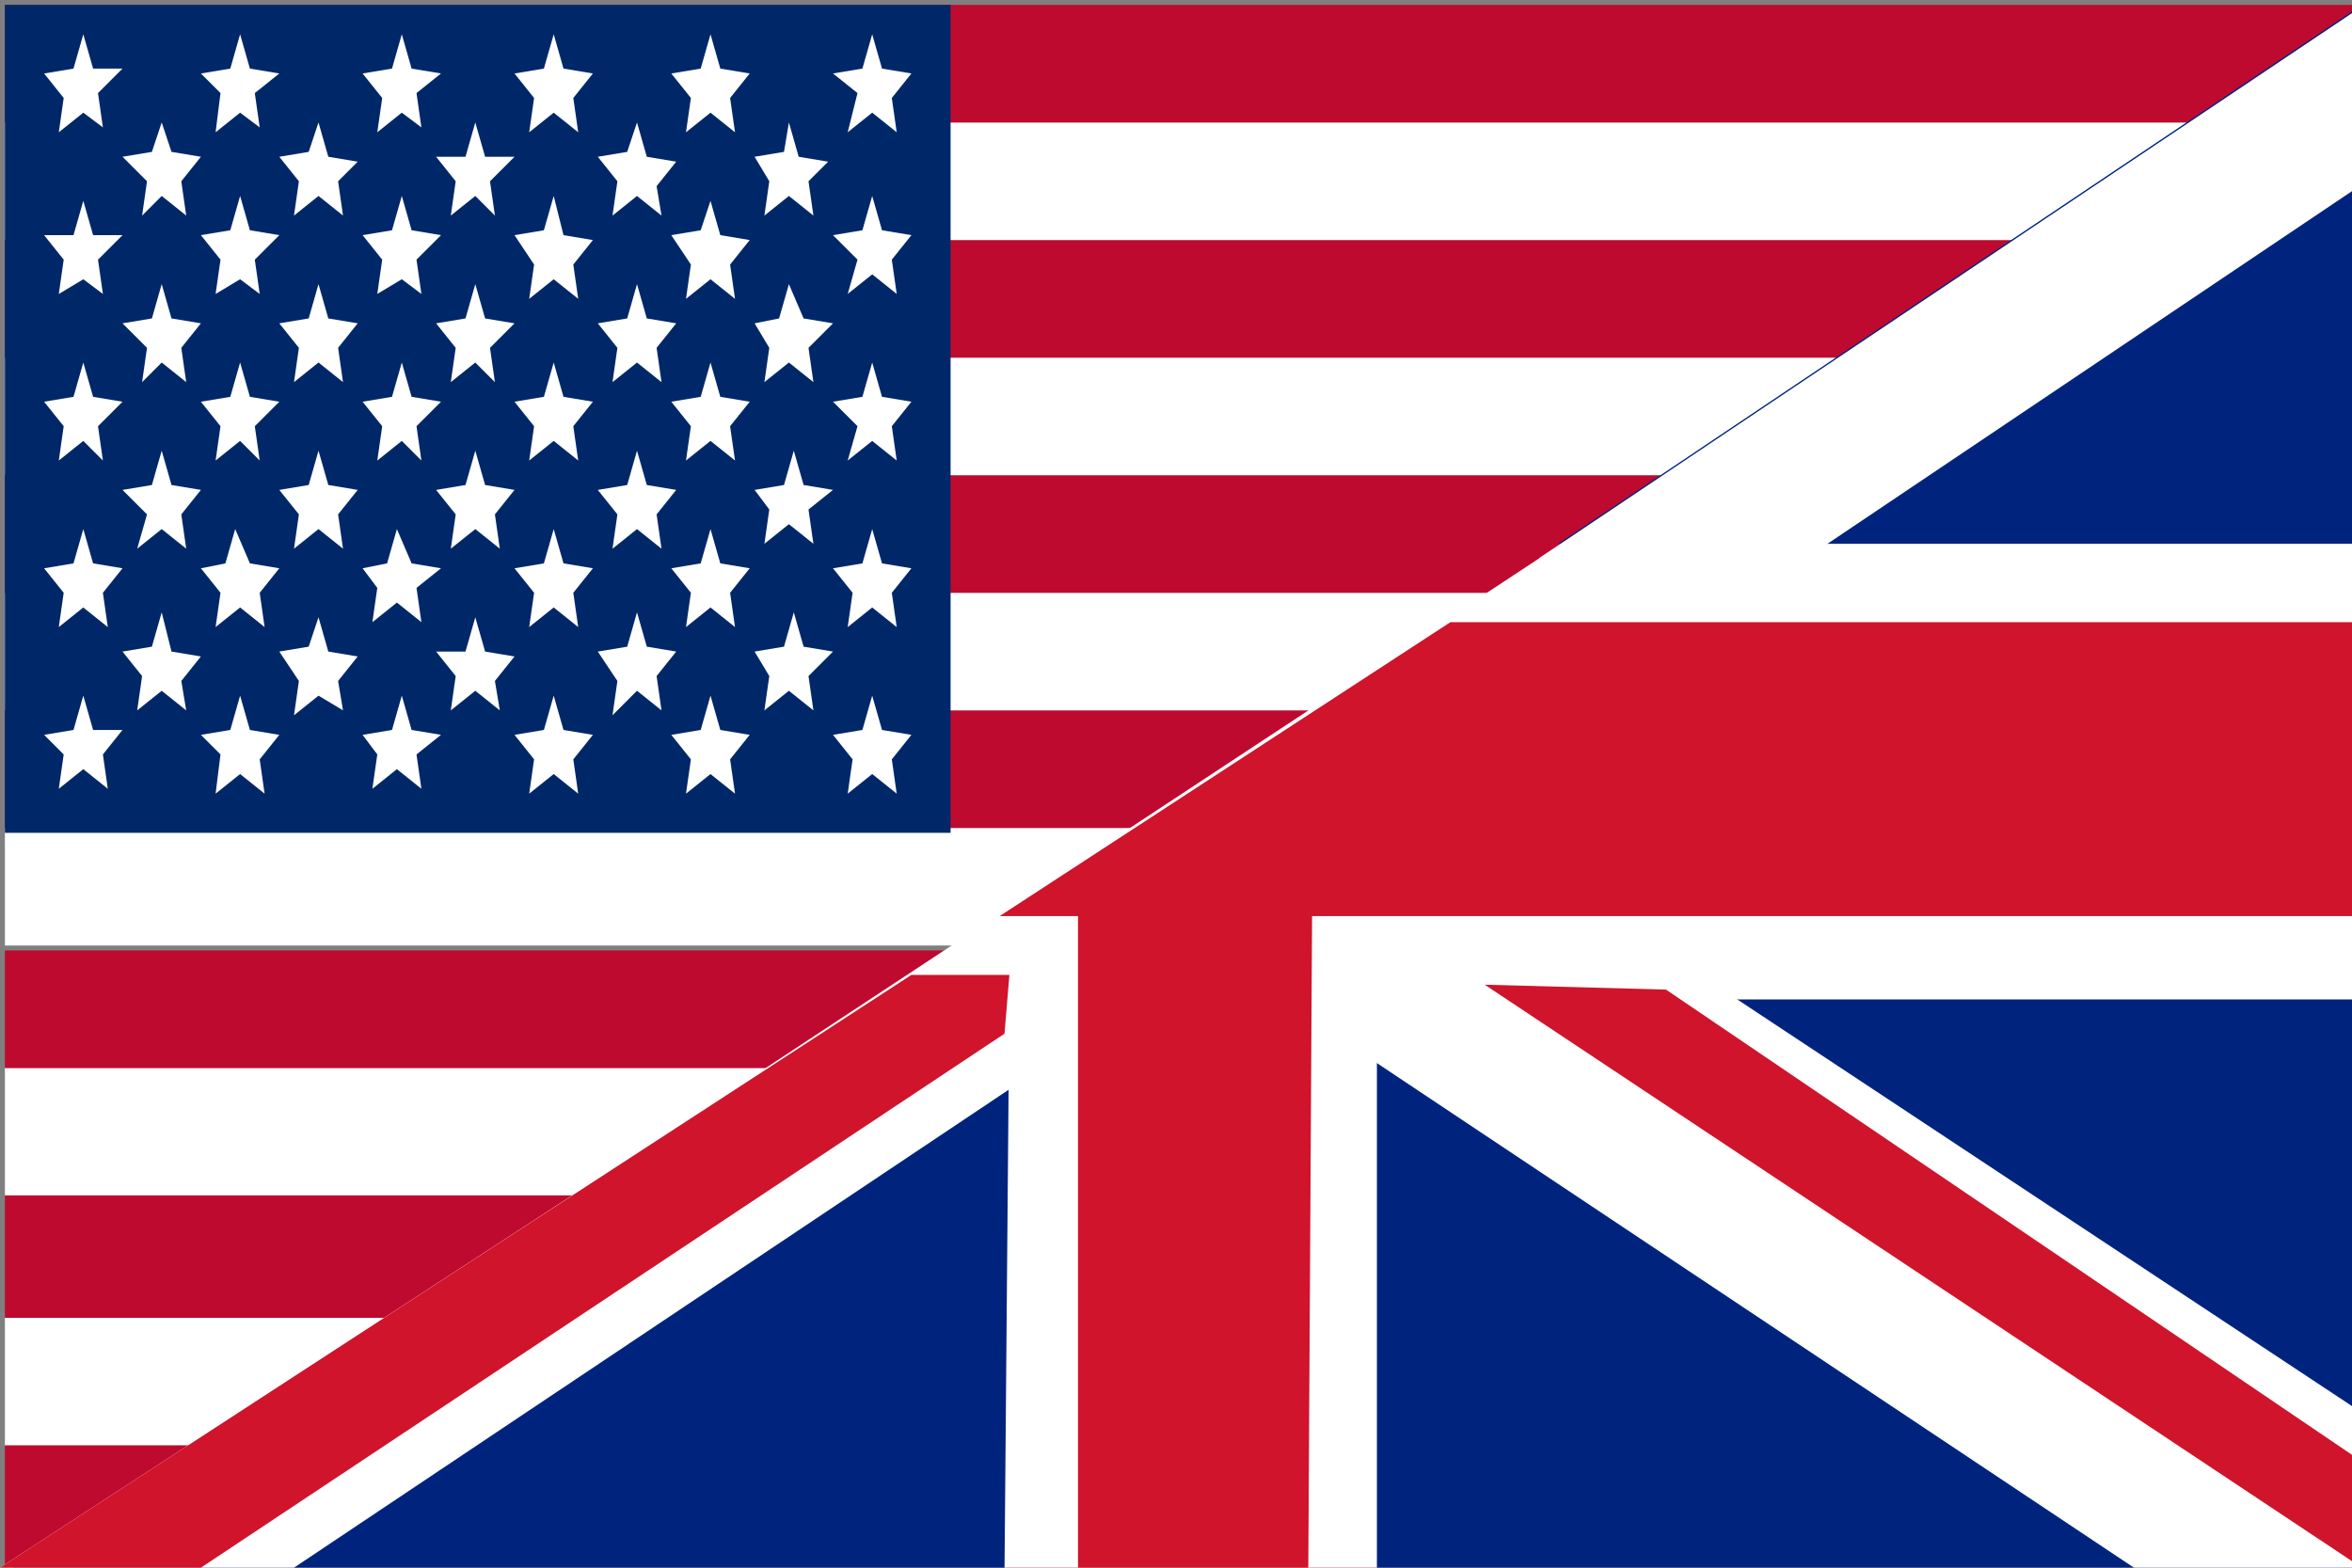
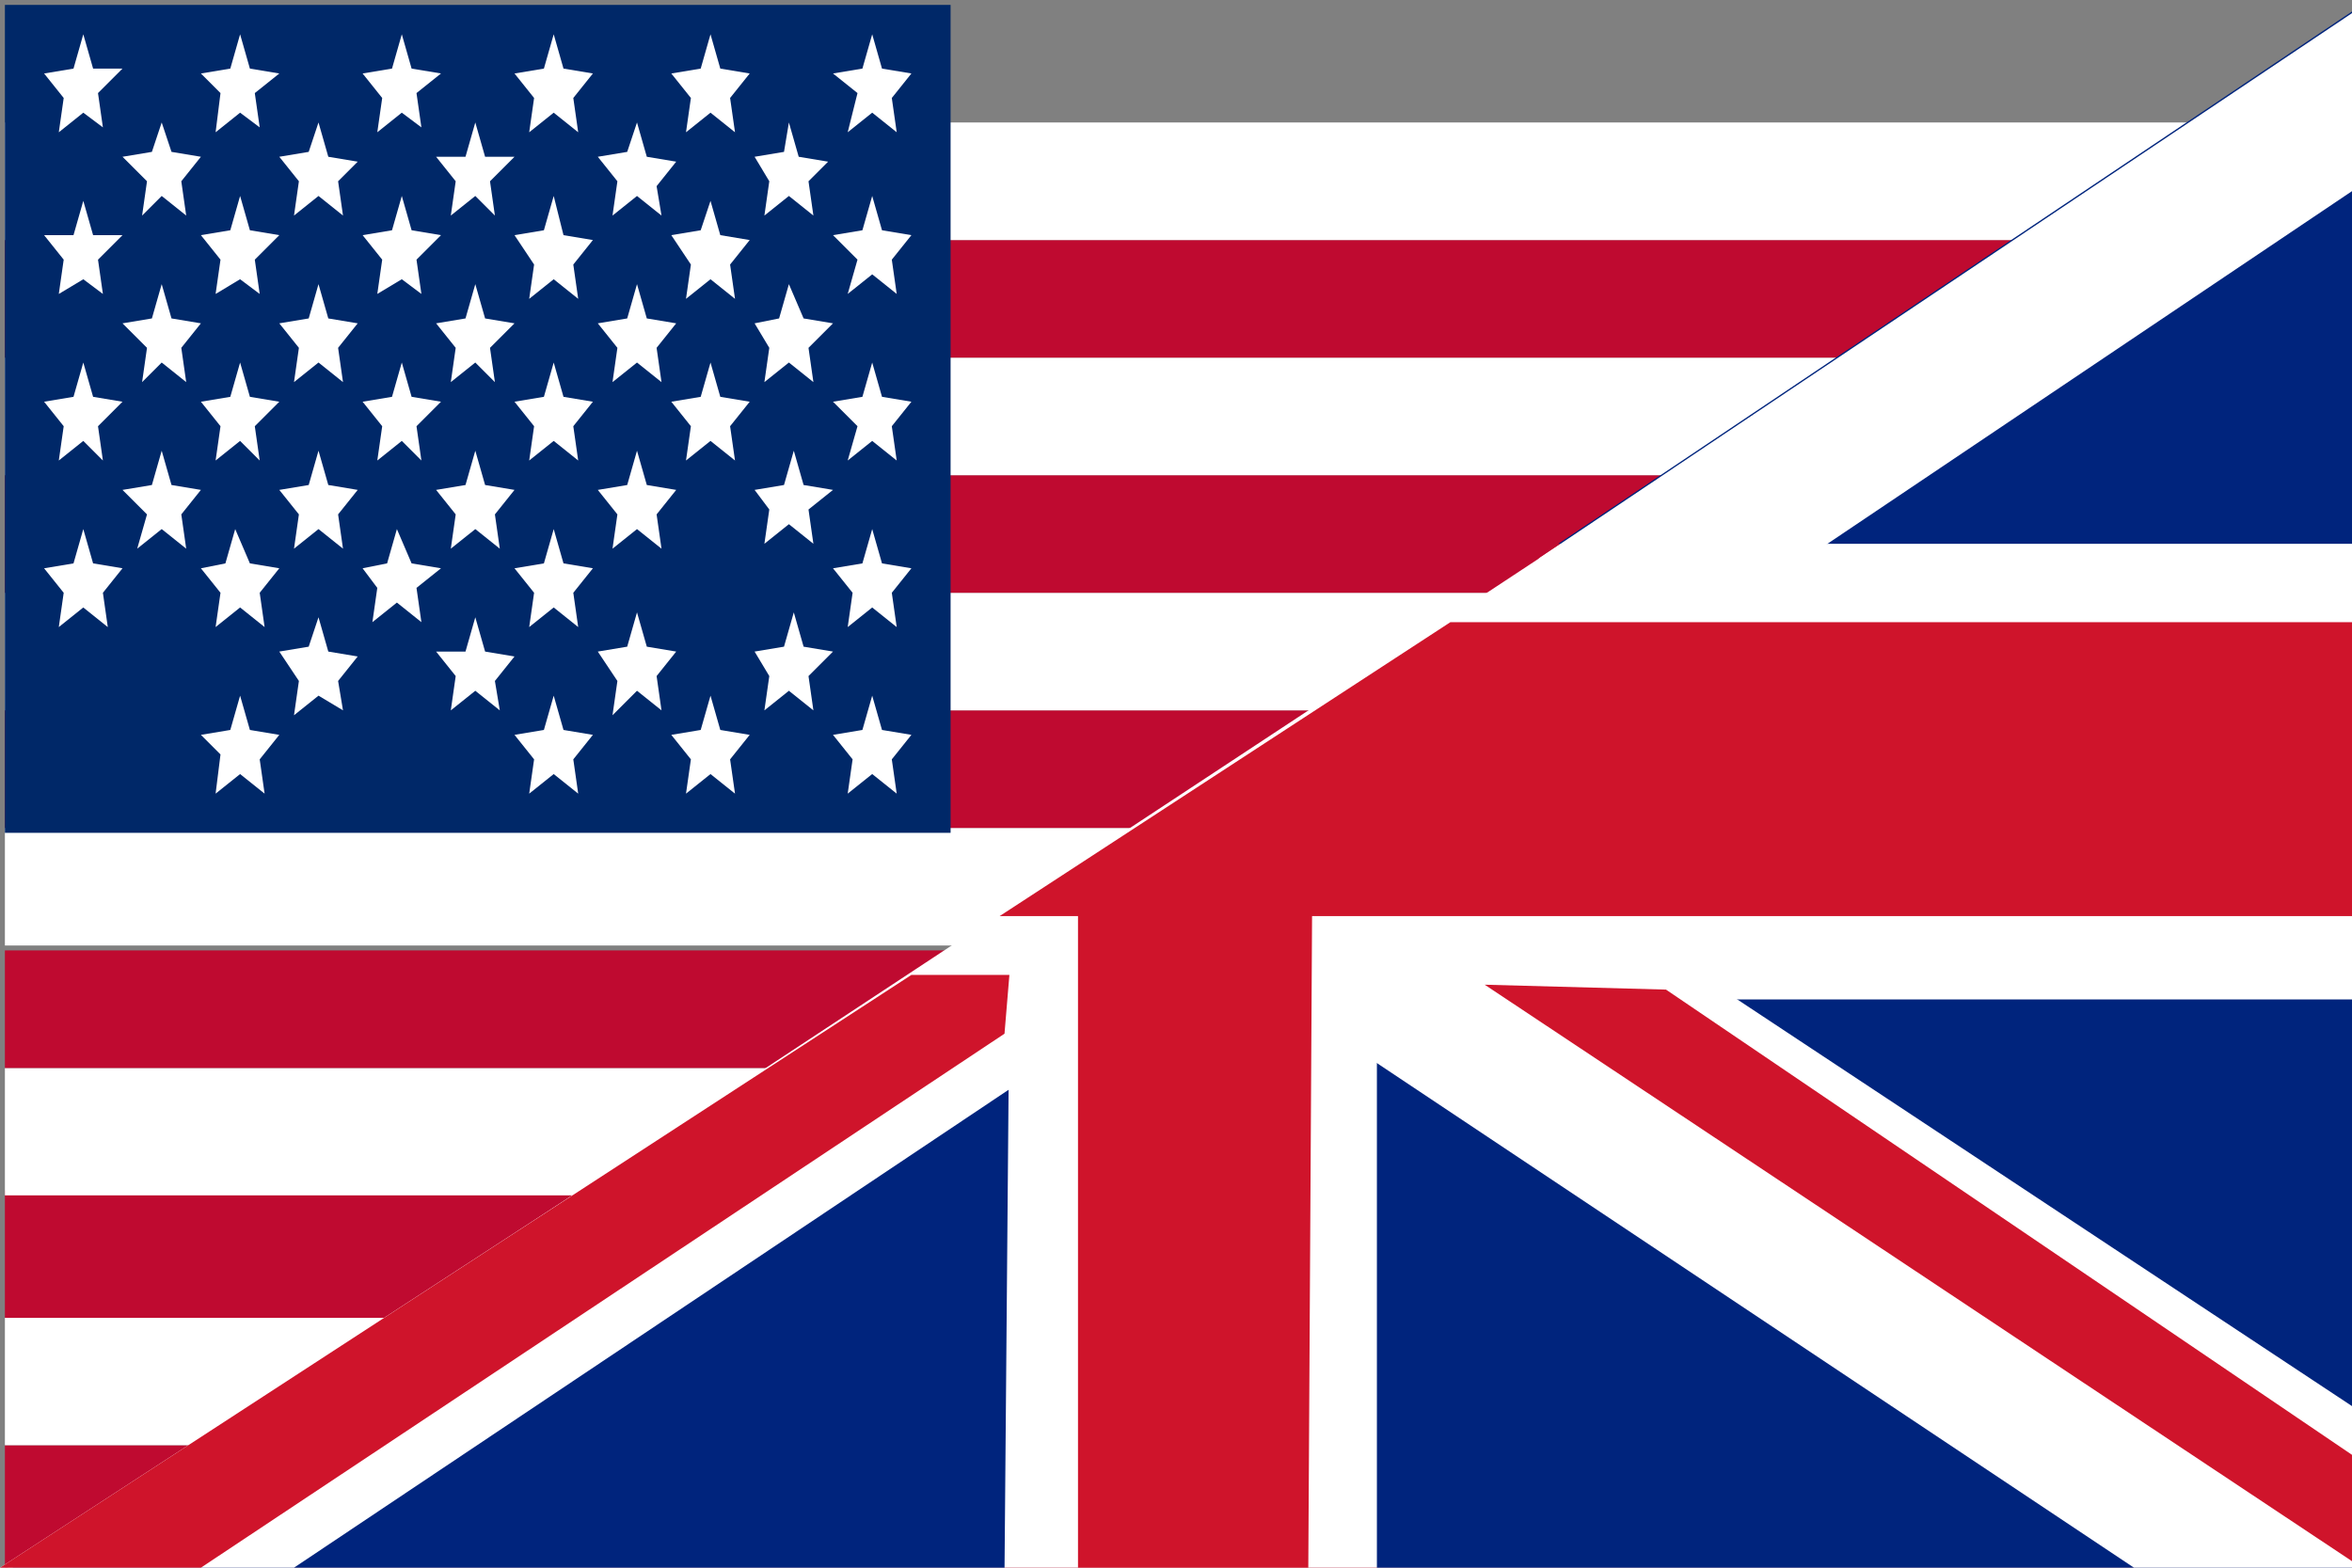
<svg xmlns="http://www.w3.org/2000/svg" xmlns:ns1="http://www.inkscape.org/namespaces/inkscape" xmlns:ns2="http://sodipodi.sourceforge.net/DTD/sodipodi-0.dtd" version="1.0" id="svg6800" ns1:export-filename="/Users/miialainen/Documents/Word play/Word Play images/US-UK_Flag.png" ns1:output_extension="org.inkscape.output.svg.inkscape" ns2:docname="US-UK_Flag.svg" ns2:modified="true" ns2:version="0.32" x="0px" y="0px" viewBox="0 0 48 32" enable-background="new 0 0 48 32" xml:space="preserve">
  <rect x="0" y="0" width="48" height="32" fill="#808080" stroke="none" />
  <ns2:namedview bordercolor="#666666" borderlayer="false" borderopacity="1.0" fit-margin-bottom="0" fit-margin-left="0" fit-margin-right="0" fit-margin-top="0" gridtolerance="10000" guidetolerance="10" height="200px" id="base" ns1:current-layer="layer1" ns1:cx="178.59511" ns1:cy="139.01367" ns1:document-units="px" ns1:pageopacity="0.0" ns1:pageshadow="2" ns1:showpageshadow="false" ns1:window-height="719" ns1:window-maximized="0" ns1:window-width="1204" ns1:window-x="120" ns1:window-y="0" ns1:zoom="1.5736842" objecttolerance="10" pagecolor="#ffffff" showborder="false" showgrid="false" width="380px">
    <ns1:grid empspacing="5" enabled="true" id="grid3830" snapvisiblegridlinesonly="true" type="xygrid" visible="true">
		</ns1:grid>
  </ns2:namedview>
  <g id="layer4" transform="translate(.5 -.5)" ns1:groupmode="layer" ns1:label="stripes">
    <rect id="rect8767" x="-0.4" y="30" fill-rule="evenodd" clip-rule="evenodd" fill="#BF0A30" width="48.1" height="2.6" />
    <rect id="rect8769" x="-0.4" y="27.4" fill-rule="evenodd" clip-rule="evenodd" fill="#FFFFFF" width="48.1" height="2.6" />
    <rect id="rect8771" x="-0.4" y="24.8" fill-rule="evenodd" clip-rule="evenodd" fill="#BF0A30" width="48.1" height="2.6" />
    <rect id="rect8773" x="-0.4" y="22.3" fill-rule="evenodd" clip-rule="evenodd" fill="#FFFFFF" width="48.1" height="2.6" />
    <rect id="rect8775" x="-0.4" y="19.9" fill-rule="evenodd" clip-rule="evenodd" fill="#BF0A30" width="48.1" height="2.4" />
    <rect id="rect8777" x="-0.4" y="17.4" fill-rule="evenodd" clip-rule="evenodd" fill="#FFFFFF" width="48.1" height="2.4" />
    <rect id="rect8779" x="-0.4" y="15" fill-rule="evenodd" clip-rule="evenodd" fill="#BF0A30" width="48.1" height="2.4" />
    <rect id="rect8781" x="-0.4" y="12.6" fill-rule="evenodd" clip-rule="evenodd" fill="#FFFFFF" width="48.1" height="2.4" />
    <rect id="rect8783" x="-0.4" y="10.2" fill-rule="evenodd" clip-rule="evenodd" fill="#BF0A30" width="48.1" height="2.4" />
    <rect id="rect8785" x="-0.4" y="7.8" fill-rule="evenodd" clip-rule="evenodd" fill="#FFFFFF" width="48.1" height="2.4" />
    <rect id="rect8787" x="-0.4" y="5.4" fill-rule="evenodd" clip-rule="evenodd" fill="#BF0A30" width="48.1" height="2.4" />
    <rect id="rect8791" x="-0.4" y="3" fill-rule="evenodd" clip-rule="evenodd" fill="#FFFFFF" width="48.1" height="2.4" />
-     <rect id="rect8793" x="-0.4" y="0.6" fill-rule="evenodd" clip-rule="evenodd" fill="#BF0A30" width="48.1" height="2.4" />
  </g>
  <g id="layer5" transform="translate(.5 -.5)" ns1:groupmode="layer" ns1:label="field">
    <rect id="rect8796" x="-0.4" y="0.6" fill-rule="evenodd" clip-rule="evenodd" fill="#002868" width="19.3" height="16.9" />
  </g>
  <g id="layer6" transform="translate(.5 -.5)" ns1:groupmode="layer" ns1:label="stars">
-     <path id="path8825" ns1:flatsided="false" ns1:randomized="0" ns1:rounded="0" ns2:arg1="-2.9229237" ns2:arg2="-2.2946052" ns2:cx="106.33333" ns2:cy="148" ns2:r1="6.1463628" ns2:r2="2.810354" ns2:sides="5" ns2:type="star" fill-rule="evenodd" clip-rule="evenodd" fill="#FFFFFF" d="   M0.4,15.5L1,15.4l0.2-0.7l0.2,0.7L2,15.4l-0.4,0.5l0.1,0.7l-0.5-0.4l-0.5,0.4l0.1-0.7L0.4,15.5z" />
    <path id="path8827" ns1:flatsided="false" ns1:randomized="0" ns1:rounded="0" ns2:arg1="-2.9229237" ns2:arg2="-2.2946052" ns2:cx="106.33333" ns2:cy="148" ns2:r1="6.1463628" ns2:r2="2.810354" ns2:sides="5" ns2:type="star" fill-rule="evenodd" clip-rule="evenodd" fill="#FFFFFF" d="   M3.6,15.5l0.6-0.1l0.2-0.7l0.2,0.7l0.6,0.1l-0.4,0.5l0.1,0.7l-0.5-0.4l-0.5,0.4L4,15.9L3.6,15.5z" />
-     <path id="path8829" ns1:flatsided="false" ns1:randomized="0" ns1:rounded="0" ns2:arg1="-2.9229237" ns2:arg2="-2.2946052" ns2:cx="106.33333" ns2:cy="148" ns2:r1="6.1463628" ns2:r2="2.810354" ns2:sides="5" ns2:type="star" fill-rule="evenodd" clip-rule="evenodd" fill="#FFFFFF" d="   M6.9,15.5l0.6-0.1l0.2-0.7l0.2,0.7l0.6,0.1L8,15.9l0.1,0.7l-0.5-0.4l-0.5,0.4l0.1-0.7L6.9,15.5z" />
    <path id="path8831" ns1:flatsided="false" ns1:randomized="0" ns1:rounded="0" ns2:arg1="-2.9229237" ns2:arg2="-2.2946052" ns2:cx="106.33333" ns2:cy="148" ns2:r1="6.1463628" ns2:r2="2.810354" ns2:sides="5" ns2:type="star" fill-rule="evenodd" clip-rule="evenodd" fill="#FFFFFF" d="   M10,15.5l0.6-0.1l0.2-0.7l0.2,0.7l0.6,0.1l-0.4,0.5l0.1,0.7l-0.5-0.4l-0.5,0.4l0.1-0.7L10,15.5z" />
    <path id="path8833" ns1:flatsided="false" ns1:randomized="0" ns1:rounded="0" ns2:arg1="-2.9229237" ns2:arg2="-2.2946052" ns2:cx="106.33333" ns2:cy="148" ns2:r1="6.1463628" ns2:r2="2.810354" ns2:sides="5" ns2:type="star" fill-rule="evenodd" clip-rule="evenodd" fill="#FFFFFF" d="   M13.2,15.5l0.6-0.1l0.2-0.7l0.2,0.7l0.6,0.1l-0.4,0.5l0.1,0.7L14,16.3l-0.5,0.4l0.1-0.7L13.2,15.5z" />
    <path id="path8835" ns1:flatsided="false" ns1:randomized="0" ns1:rounded="0" ns2:arg1="-2.9229237" ns2:arg2="-2.2946052" ns2:cx="106.33333" ns2:cy="148" ns2:r1="6.1463628" ns2:r2="2.810354" ns2:sides="5" ns2:type="star" fill-rule="evenodd" clip-rule="evenodd" fill="#FFFFFF" d="   M16.5,15.5l0.6-0.1l0.2-0.7l0.2,0.7l0.6,0.1l-0.4,0.5l0.1,0.7l-0.5-0.4l-0.5,0.4l0.1-0.7L16.5,15.5z" />
-     <path id="path8837" ns1:flatsided="false" ns1:randomized="0" ns1:rounded="0" ns2:arg1="-2.9229237" ns2:arg2="-2.2946052" ns2:cx="106.33333" ns2:cy="148" ns2:r1="6.1463628" ns2:r2="2.810354" ns2:sides="5" ns2:type="star" fill-rule="evenodd" clip-rule="evenodd" fill="#FFFFFF" d="   M2,13.8l0.6-0.1l0.2-0.7L3,13.8l0.6,0.1l-0.4,0.5L3.3,15l-0.5-0.4l-0.5,0.4l0.1-0.7L2,13.8z" />
    <path id="path8839" ns1:flatsided="false" ns1:randomized="0" ns1:rounded="0" ns2:arg1="-2.9229237" ns2:arg2="-2.2946052" ns2:cx="106.33333" ns2:cy="148" ns2:r1="6.1463628" ns2:r2="2.810354" ns2:sides="5" ns2:type="star" fill-rule="evenodd" clip-rule="evenodd" fill="#FFFFFF" d="   M0.4,12.1L1,12l0.2-0.7L1.4,12L2,12.1l-0.4,0.5l0.1,0.7l-0.5-0.4l-0.5,0.4l0.1-0.7L0.4,12.1z" />
    <path id="path8841" ns1:flatsided="false" ns1:randomized="0" ns1:rounded="0" ns2:arg1="-2.9229237" ns2:arg2="-2.2946052" ns2:cx="106.33333" ns2:cy="148" ns2:r1="6.1463628" ns2:r2="2.810354" ns2:sides="5" ns2:type="star" fill-rule="evenodd" clip-rule="evenodd" fill="#FFFFFF" d="   M2,10.5l0.6-0.1l0.2-0.7L3,10.4l0.6,0.1l-0.4,0.5l0.1,0.7l-0.5-0.4l-0.5,0.4L2.5,11L2,10.5z" />
    <path id="path8843" ns1:flatsided="false" ns1:randomized="0" ns1:rounded="0" ns2:arg1="-2.9229237" ns2:arg2="-2.2946052" ns2:cx="106.33333" ns2:cy="148" ns2:r1="6.1463628" ns2:r2="2.810354" ns2:sides="5" ns2:type="star" fill-rule="evenodd" clip-rule="evenodd" fill="#FFFFFF" d="   M0.4,8.7L1,8.6l0.2-0.7l0.2,0.7L2,8.7L1.5,9.2l0.1,0.7L1.2,9.5L0.7,9.9l0.1-0.7L0.4,8.7z" />
    <path id="path8845" ns1:flatsided="false" ns1:randomized="0" ns1:rounded="0" ns2:arg1="-2.9229237" ns2:arg2="-2.2946052" ns2:cx="106.33333" ns2:cy="148" ns2:r1="6.1463628" ns2:r2="2.810354" ns2:sides="5" ns2:type="star" fill-rule="evenodd" clip-rule="evenodd" fill="#FFFFFF" d="   M2,7.1L2.6,7l0.2-0.7L3,7l0.6,0.1L3.2,7.6l0.1,0.7L2.8,7.9L2.4,8.3l0.1-0.7L2,7.1z" />
    <path id="path8847" ns1:flatsided="false" ns1:randomized="0" ns1:rounded="0" ns2:arg1="-2.9229237" ns2:arg2="-2.2946052" ns2:cx="106.33333" ns2:cy="148" ns2:r1="6.1463628" ns2:r2="2.810354" ns2:sides="5" ns2:type="star" fill-rule="evenodd" clip-rule="evenodd" fill="#FFFFFF" d="   M0.4,5.3L1,5.3l0.2-0.7l0.2,0.7L2,5.3L1.5,5.8l0.1,0.7L1.2,6.2L0.7,6.5l0.1-0.7L0.4,5.3z" />
    <path id="path8849" ns1:flatsided="false" ns1:randomized="0" ns1:rounded="0" ns2:arg1="-2.9229237" ns2:arg2="-2.2946052" ns2:cx="106.33333" ns2:cy="148" ns2:r1="6.1463628" ns2:r2="2.810354" ns2:sides="5" ns2:type="star" fill-rule="evenodd" clip-rule="evenodd" fill="#FFFFFF" d="   M2,3.7l0.6-0.1L2.8,3L3,3.6l0.6,0.1L3.2,4.2l0.1,0.7L2.8,4.5L2.4,4.9l0.1-0.7L2,3.7z" />
    <path id="path8851" ns1:flatsided="false" ns1:randomized="0" ns1:rounded="0" ns2:arg1="-2.9229237" ns2:arg2="-2.2946052" ns2:cx="106.33333" ns2:cy="148" ns2:r1="6.1463628" ns2:r2="2.810354" ns2:sides="5" ns2:type="star" fill-rule="evenodd" clip-rule="evenodd" fill="#FFFFFF" d="   M0.4,2L1,1.9l0.2-0.7l0.2,0.7L2,1.9L1.5,2.4l0.1,0.7L1.2,2.8L0.7,3.2l0.1-0.7L0.4,2z" />
    <path id="path8853" ns1:flatsided="false" ns1:randomized="0" ns1:rounded="0" ns2:arg1="-2.9229237" ns2:arg2="-2.2946052" ns2:cx="106.33333" ns2:cy="148" ns2:r1="6.1463628" ns2:r2="2.810354" ns2:sides="5" ns2:type="star" fill-rule="evenodd" clip-rule="evenodd" fill="#FFFFFF" d="   M5.2,13.8l0.6-0.1L6,13.1l0.2,0.7l0.6,0.1l-0.4,0.5L6.5,15L6,14.7l-0.5,0.4l0.1-0.7L5.2,13.8z" />
    <path id="path8855" ns1:flatsided="false" ns1:randomized="0" ns1:rounded="0" ns2:arg1="-2.9229237" ns2:arg2="-2.2946052" ns2:cx="106.33333" ns2:cy="148" ns2:r1="6.1463628" ns2:r2="2.810354" ns2:sides="5" ns2:type="star" fill-rule="evenodd" clip-rule="evenodd" fill="#FFFFFF" d="   M3.6,12.1L4.1,12l0.2-0.7L4.6,12l0.6,0.1l-0.4,0.5l0.1,0.7l-0.5-0.4l-0.5,0.4L4,12.6L3.6,12.1z" />
    <path id="path8857" ns1:flatsided="false" ns1:randomized="0" ns1:rounded="0" ns2:arg1="-2.9229237" ns2:arg2="-2.2946052" ns2:cx="106.33333" ns2:cy="148" ns2:r1="6.1463628" ns2:r2="2.810354" ns2:sides="5" ns2:type="star" fill-rule="evenodd" clip-rule="evenodd" fill="#FFFFFF" d="   M5.2,10.5l0.6-0.1L6,9.7l0.2,0.7l0.6,0.1l-0.4,0.5l0.1,0.7L6,11.3l-0.5,0.4L5.6,11L5.2,10.5z" />
    <path id="path8859" ns1:flatsided="false" ns1:randomized="0" ns1:rounded="0" ns2:arg1="-2.9229237" ns2:arg2="-2.2946052" ns2:cx="106.33333" ns2:cy="148" ns2:r1="6.1463628" ns2:r2="2.810354" ns2:sides="5" ns2:type="star" fill-rule="evenodd" clip-rule="evenodd" fill="#FFFFFF" d="   M3.6,8.7l0.6-0.1l0.2-0.7l0.2,0.7l0.6,0.1L4.7,9.2l0.1,0.7L4.4,9.5L3.9,9.9L4,9.2L3.6,8.7z" />
    <path id="path8861" ns1:flatsided="false" ns1:randomized="0" ns1:rounded="0" ns2:arg1="-2.9229237" ns2:arg2="-2.2946052" ns2:cx="106.33333" ns2:cy="148" ns2:r1="6.1463628" ns2:r2="2.810354" ns2:sides="5" ns2:type="star" fill-rule="evenodd" clip-rule="evenodd" fill="#FFFFFF" d="   M5.2,7.1L5.8,7L6,6.3L6.2,7l0.6,0.1L6.4,7.6l0.1,0.7L6,7.9L5.5,8.3l0.1-0.7L5.2,7.1z" />
    <path id="path8863" ns1:flatsided="false" ns1:randomized="0" ns1:rounded="0" ns2:arg1="-2.9229237" ns2:arg2="-2.2946052" ns2:cx="106.33333" ns2:cy="148" ns2:r1="6.1463628" ns2:r2="2.810354" ns2:sides="5" ns2:type="star" fill-rule="evenodd" clip-rule="evenodd" fill="#FFFFFF" d="   M3.6,5.3l0.6-0.1l0.2-0.7l0.2,0.7l0.6,0.1L4.7,5.8l0.1,0.7L4.4,6.2L3.9,6.5L4,5.8L3.6,5.3z" />
    <path id="path8865" ns1:flatsided="false" ns1:randomized="0" ns1:rounded="0" ns2:arg1="-2.9229237" ns2:arg2="-2.2946052" ns2:cx="106.33333" ns2:cy="148" ns2:r1="6.1463628" ns2:r2="2.810354" ns2:sides="5" ns2:type="star" fill-rule="evenodd" clip-rule="evenodd" fill="#FFFFFF" d="   M5.2,3.7l0.6-0.1L6,3l0.2,0.7l0.6,0.1L6.4,4.2l0.1,0.7L6,4.5L5.5,4.9l0.1-0.7L5.2,3.7z" />
    <path id="path8867" ns1:flatsided="false" ns1:randomized="0" ns1:rounded="0" ns2:arg1="-2.9229237" ns2:arg2="-2.2946052" ns2:cx="106.33333" ns2:cy="148" ns2:r1="6.1463628" ns2:r2="2.810354" ns2:sides="5" ns2:type="star" fill-rule="evenodd" clip-rule="evenodd" fill="#FFFFFF" d="   M3.6,2l0.6-0.1l0.2-0.7l0.2,0.7l0.6,0.1L4.7,2.4l0.1,0.7L4.4,2.8L3.9,3.2L4,2.4L3.6,2z" />
    <path id="path8869" ns1:flatsided="false" ns1:randomized="0" ns1:rounded="0" ns2:arg1="-2.9229237" ns2:arg2="-2.2946052" ns2:cx="106.33333" ns2:cy="148" ns2:r1="6.1463628" ns2:r2="2.810354" ns2:sides="5" ns2:type="star" fill-rule="evenodd" clip-rule="evenodd" fill="#FFFFFF" d="   M8.4,13.8L9,13.8l0.2-0.7l0.2,0.7l0.6,0.1l-0.4,0.5L9.7,15l-0.5-0.4l-0.5,0.4l0.1-0.7L8.4,13.8z" />
    <path id="path8871" ns1:flatsided="false" ns1:randomized="0" ns1:rounded="0" ns2:arg1="-2.9229237" ns2:arg2="-2.2946052" ns2:cx="106.33333" ns2:cy="148" ns2:r1="6.1463628" ns2:r2="2.810354" ns2:sides="5" ns2:type="star" fill-rule="evenodd" clip-rule="evenodd" fill="#FFFFFF" d="   M6.9,12.1L7.4,12l0.2-0.7L7.9,12l0.6,0.1L8,12.5l0.1,0.7l-0.5-0.4l-0.5,0.4l0.1-0.7L6.9,12.1z" />
-     <path id="path8873" ns1:flatsided="false" ns1:randomized="0" ns1:rounded="0" ns2:arg1="-2.9229237" ns2:arg2="-2.2946052" ns2:cx="106.33333" ns2:cy="148" ns2:r1="6.1463628" ns2:r2="2.810354" ns2:sides="5" ns2:type="star" fill-rule="evenodd" clip-rule="evenodd" fill="#FFFFFF" d="   M13.2,12.1l0.6-0.1l0.2-0.7l0.2,0.7l0.6,0.1l-0.4,0.5l0.1,0.7L14,12.9l-0.5,0.4l0.1-0.7L13.2,12.1z" />
    <path id="path8875" ns1:flatsided="false" ns1:randomized="0" ns1:rounded="0" ns2:arg1="-2.9229237" ns2:arg2="-2.2946052" ns2:cx="106.33333" ns2:cy="148" ns2:r1="6.1463628" ns2:r2="2.810354" ns2:sides="5" ns2:type="star" fill-rule="evenodd" clip-rule="evenodd" fill="#FFFFFF" d="   M10,12.1l0.6-0.1l0.2-0.7L11,12l0.6,0.1l-0.4,0.5l0.1,0.7l-0.5-0.4l-0.5,0.4l0.1-0.7L10,12.1z" />
    <path id="path8877" ns1:flatsided="false" ns1:randomized="0" ns1:rounded="0" ns2:arg1="-2.9229237" ns2:arg2="-2.2946052" ns2:cx="106.33333" ns2:cy="148" ns2:r1="6.1463628" ns2:r2="2.810354" ns2:sides="5" ns2:type="star" fill-rule="evenodd" clip-rule="evenodd" fill="#FFFFFF" d="   M14.9,13.8l0.6-0.1l0.2-0.7l0.2,0.7l0.6,0.1L16,14.3l0.1,0.7l-0.5-0.4l-0.5,0.4l0.1-0.7L14.9,13.8z" />
    <path id="path8879" ns1:flatsided="false" ns1:randomized="0" ns1:rounded="0" ns2:arg1="-2.9229237" ns2:arg2="-2.2946052" ns2:cx="106.33333" ns2:cy="148" ns2:r1="6.1463628" ns2:r2="2.810354" ns2:sides="5" ns2:type="star" fill-rule="evenodd" clip-rule="evenodd" fill="#FFFFFF" d="   M11.7,13.8l0.6-0.1l0.2-0.7l0.2,0.7l0.6,0.1l-0.4,0.5L13,15l-0.5-0.4L12,15.1l0.1-0.7L11.7,13.8z" />
    <path id="path8881" ns1:flatsided="false" ns1:randomized="0" ns1:rounded="0" ns2:arg1="-2.9229237" ns2:arg2="-2.2946052" ns2:cx="106.33333" ns2:cy="148" ns2:r1="6.1463628" ns2:r2="2.810354" ns2:sides="5" ns2:type="star" fill-rule="evenodd" clip-rule="evenodd" fill="#FFFFFF" d="   M6.9,2l0.6-0.1l0.2-0.7l0.2,0.7l0.6,0.1L8,2.4l0.1,0.7L7.7,2.8L7.2,3.2l0.1-0.7L6.9,2z" />
    <path id="path8883" ns1:flatsided="false" ns1:randomized="0" ns1:rounded="0" ns2:arg1="-2.9229237" ns2:arg2="-2.2946052" ns2:cx="106.33333" ns2:cy="148" ns2:r1="6.1463628" ns2:r2="2.810354" ns2:sides="5" ns2:type="star" fill-rule="evenodd" clip-rule="evenodd" fill="#FFFFFF" d="   M8.4,3.7L9,3.7L9.2,3l0.2,0.7L10,3.7L9.5,4.2l0.1,0.7L9.2,4.5L8.7,4.9l0.1-0.7L8.4,3.7z" />
    <path id="path8885" ns1:flatsided="false" ns1:randomized="0" ns1:rounded="0" ns2:arg1="-2.9229237" ns2:arg2="-2.2946052" ns2:cx="106.33333" ns2:cy="148" ns2:r1="6.1463628" ns2:r2="2.810354" ns2:sides="5" ns2:type="star" fill-rule="evenodd" clip-rule="evenodd" fill="#FFFFFF" d="   M6.9,5.3l0.6-0.1l0.2-0.7l0.2,0.7l0.6,0.1L8,5.8l0.1,0.7L7.7,6.2L7.2,6.5l0.1-0.7L6.9,5.3z" />
    <path id="path8887" ns1:flatsided="false" ns1:randomized="0" ns1:rounded="0" ns2:arg1="-2.9229237" ns2:arg2="-2.2946052" ns2:cx="106.33333" ns2:cy="148" ns2:r1="6.1463628" ns2:r2="2.810354" ns2:sides="5" ns2:type="star" fill-rule="evenodd" clip-rule="evenodd" fill="#FFFFFF" d="   M8.4,7.1L9,7l0.2-0.7L9.4,7L10,7.1L9.5,7.6l0.1,0.7L9.2,7.9L8.7,8.3l0.1-0.7L8.4,7.1z" />
    <path id="path8889" ns1:flatsided="false" ns1:randomized="0" ns1:rounded="0" ns2:arg1="-2.9229237" ns2:arg2="-2.2946052" ns2:cx="106.33333" ns2:cy="148" ns2:r1="6.1463628" ns2:r2="2.810354" ns2:sides="5" ns2:type="star" fill-rule="evenodd" clip-rule="evenodd" fill="#FFFFFF" d="   M6.9,8.7l0.6-0.1l0.2-0.7l0.2,0.7l0.6,0.1L8,9.2l0.1,0.7L7.7,9.5L7.2,9.9l0.1-0.7L6.9,8.7z" />
    <path id="path8891" ns1:flatsided="false" ns1:randomized="0" ns1:rounded="0" ns2:arg1="-2.9229237" ns2:arg2="-2.2946052" ns2:cx="106.33333" ns2:cy="148" ns2:r1="6.1463628" ns2:r2="2.810354" ns2:sides="5" ns2:type="star" fill-rule="evenodd" clip-rule="evenodd" fill="#FFFFFF" d="   M8.4,10.5L9,10.4l0.2-0.7l0.2,0.7l0.6,0.1l-0.4,0.5l0.1,0.7l-0.5-0.4l-0.5,0.4L8.8,11L8.4,10.5z" />
    <path id="path8893" ns1:flatsided="false" ns1:randomized="0" ns1:rounded="0" ns2:arg1="-2.9229237" ns2:arg2="-2.2946052" ns2:cx="106.33333" ns2:cy="148" ns2:r1="6.1463628" ns2:r2="2.810354" ns2:sides="5" ns2:type="star" fill-rule="evenodd" clip-rule="evenodd" fill="#FFFFFF" d="   M16.5,12.1l0.6-0.1l0.2-0.7l0.2,0.7l0.6,0.1l-0.4,0.5l0.1,0.7l-0.5-0.4l-0.5,0.4l0.1-0.7L16.5,12.1z" />
    <path id="path8895" ns1:flatsided="false" ns1:randomized="0" ns1:rounded="0" ns2:arg1="-2.9229237" ns2:arg2="-2.2946052" ns2:cx="106.33333" ns2:cy="148" ns2:r1="6.1463628" ns2:r2="2.810354" ns2:sides="5" ns2:type="star" fill-rule="evenodd" clip-rule="evenodd" fill="#FFFFFF" d="   M10,8.7l0.6-0.1l0.2-0.7L11,8.6l0.6,0.1l-0.4,0.5l0.1,0.7l-0.5-0.4l-0.5,0.4l0.1-0.7L10,8.7z" />
    <path id="path8897" ns1:flatsided="false" ns1:randomized="0" ns1:rounded="0" ns2:arg1="-2.9229237" ns2:arg2="-2.2946052" ns2:cx="106.33333" ns2:cy="148" ns2:r1="6.1463628" ns2:r2="2.810354" ns2:sides="5" ns2:type="star" fill-rule="evenodd" clip-rule="evenodd" fill="#FFFFFF" d="   M10,2l0.6-0.1l0.2-0.7L11,1.9l0.6,0.1l-0.4,0.5l0.1,0.7l-0.5-0.4l-0.5,0.4l0.1-0.7L10,2z" />
    <path id="path8899" ns1:flatsided="false" ns1:randomized="0" ns1:rounded="0" ns2:arg1="-2.9229237" ns2:arg2="-2.2946052" ns2:cx="106.33333" ns2:cy="148" ns2:r1="6.1463628" ns2:r2="2.810354" ns2:sides="5" ns2:type="star" fill-rule="evenodd" clip-rule="evenodd" fill="#FFFFFF" d="   M10,5.3l0.6-0.1l0.2-0.7L11,5.3l0.6,0.1l-0.4,0.5l0.1,0.7l-0.5-0.4l-0.5,0.4l0.1-0.7L10,5.3z" />
    <path id="path8901" ns1:flatsided="false" ns1:randomized="0" ns1:rounded="0" ns2:arg1="-2.9229237" ns2:arg2="-2.2946052" ns2:cx="106.33333" ns2:cy="148" ns2:r1="6.1463628" ns2:r2="2.810354" ns2:sides="5" ns2:type="star" fill-rule="evenodd" clip-rule="evenodd" fill="#FFFFFF" d="   M14.9,10.5l0.6-0.1l0.2-0.7l0.2,0.7l0.6,0.1L16,10.9l0.1,0.7l-0.5-0.4l-0.5,0.4l0.1-0.7L14.9,10.5z" />
    <path id="path8903" ns1:flatsided="false" ns1:randomized="0" ns1:rounded="0" ns2:arg1="-2.9229237" ns2:arg2="-2.2946052" ns2:cx="106.33333" ns2:cy="148" ns2:r1="6.1463628" ns2:r2="2.810354" ns2:sides="5" ns2:type="star" fill-rule="evenodd" clip-rule="evenodd" fill="#FFFFFF" d="   M11.7,10.5l0.6-0.1l0.2-0.7l0.2,0.7l0.6,0.1l-0.4,0.5l0.1,0.7l-0.5-0.4L12,11.7l0.1-0.7L11.7,10.5z" />
    <path id="path8905" ns1:flatsided="false" ns1:randomized="0" ns1:rounded="0" ns2:arg1="-2.9229237" ns2:arg2="-2.2946052" ns2:cx="106.33333" ns2:cy="148" ns2:r1="6.1463628" ns2:r2="2.810354" ns2:sides="5" ns2:type="star" fill-rule="evenodd" clip-rule="evenodd" fill="#FFFFFF" d="   M11.7,3.7l0.6-0.1L12.5,3l0.2,0.7l0.6,0.1l-0.4,0.5L13,4.9l-0.5-0.4L12,4.9l0.1-0.7L11.7,3.7z" />
    <path id="path8907" ns1:flatsided="false" ns1:randomized="0" ns1:rounded="0" ns2:arg1="-2.9229237" ns2:arg2="-2.2946052" ns2:cx="106.33333" ns2:cy="148" ns2:r1="6.1463628" ns2:r2="2.810354" ns2:sides="5" ns2:type="star" fill-rule="evenodd" clip-rule="evenodd" fill="#FFFFFF" d="   M11.7,7.1L12.3,7l0.2-0.7L12.7,7l0.6,0.1l-0.4,0.5L13,8.3l-0.5-0.4L12,8.3l0.1-0.7L11.7,7.1z" />
    <path id="path8909" ns1:flatsided="false" ns1:randomized="0" ns1:rounded="0" ns2:arg1="-2.9229237" ns2:arg2="-2.2946052" ns2:cx="106.33333" ns2:cy="148" ns2:r1="6.1463628" ns2:r2="2.810354" ns2:sides="5" ns2:type="star" fill-rule="evenodd" clip-rule="evenodd" fill="#FFFFFF" d="   M16.5,8.7l0.6-0.1l0.2-0.7l0.2,0.7l0.6,0.1l-0.4,0.5l0.1,0.7l-0.5-0.4l-0.5,0.4L17,9.2L16.5,8.7z" />
    <path id="path8911" ns1:flatsided="false" ns1:randomized="0" ns1:rounded="0" ns2:arg1="-2.9229237" ns2:arg2="-2.2946052" ns2:cx="106.33333" ns2:cy="148" ns2:r1="6.1463628" ns2:r2="2.810354" ns2:sides="5" ns2:type="star" fill-rule="evenodd" clip-rule="evenodd" fill="#FFFFFF" d="   M13.2,8.7l0.6-0.1L14,7.9l0.2,0.7l0.6,0.1l-0.4,0.5l0.1,0.7L14,9.5l-0.5,0.4l0.1-0.7L13.2,8.7z" />
    <path id="path8913" ns1:flatsided="false" ns1:randomized="0" ns1:rounded="0" ns2:arg1="-2.9229237" ns2:arg2="-2.2946052" ns2:cx="106.33333" ns2:cy="148" ns2:r1="6.1463628" ns2:r2="2.810354" ns2:sides="5" ns2:type="star" fill-rule="evenodd" clip-rule="evenodd" fill="#FFFFFF" d="   M13.2,2l0.6-0.1L14,1.2l0.2,0.7l0.6,0.1l-0.4,0.5l0.1,0.7L14,2.8l-0.5,0.4l0.1-0.7L13.2,2z" />
    <path id="path8915" ns1:flatsided="false" ns1:randomized="0" ns1:rounded="0" ns2:arg1="-2.9229237" ns2:arg2="-2.2946052" ns2:cx="106.33333" ns2:cy="148" ns2:r1="6.1463628" ns2:r2="2.810354" ns2:sides="5" ns2:type="star" fill-rule="evenodd" clip-rule="evenodd" fill="#FFFFFF" d="   M13.2,5.3l0.6-0.1L14,4.6l0.2,0.7l0.6,0.1l-0.4,0.5l0.1,0.7L14,6.2l-0.5,0.4l0.1-0.7L13.2,5.3z" />
    <path id="path8917" ns1:flatsided="false" ns1:randomized="0" ns1:rounded="0" ns2:arg1="-2.9229237" ns2:arg2="-2.2946052" ns2:cx="106.33333" ns2:cy="148" ns2:r1="6.1463628" ns2:r2="2.810354" ns2:sides="5" ns2:type="star" fill-rule="evenodd" clip-rule="evenodd" fill="#FFFFFF" d="   M16.5,2l0.6-0.1l0.2-0.7l0.2,0.7l0.6,0.1l-0.4,0.5l0.1,0.7l-0.5-0.4l-0.5,0.4L17,2.4L16.5,2z" />
    <path id="path8919" ns1:flatsided="false" ns1:randomized="0" ns1:rounded="0" ns2:arg1="-2.9229237" ns2:arg2="-2.2946052" ns2:cx="106.33333" ns2:cy="148" ns2:r1="6.1463628" ns2:r2="2.810354" ns2:sides="5" ns2:type="star" fill-rule="evenodd" clip-rule="evenodd" fill="#FFFFFF" d="   M14.9,3.7l0.6-0.1L15.6,3l0.2,0.7l0.6,0.1L16,4.2l0.1,0.7l-0.5-0.4l-0.5,0.4l0.1-0.7L14.9,3.7z" />
    <path id="path8921" ns1:flatsided="false" ns1:randomized="0" ns1:rounded="0" ns2:arg1="-2.9229237" ns2:arg2="-2.2946052" ns2:cx="106.33333" ns2:cy="148" ns2:r1="6.1463628" ns2:r2="2.810354" ns2:sides="5" ns2:type="star" fill-rule="evenodd" clip-rule="evenodd" fill="#FFFFFF" d="   M16.5,5.3l0.6-0.1l0.2-0.7l0.2,0.7l0.6,0.1l-0.4,0.5l0.1,0.7l-0.5-0.4l-0.5,0.4L17,5.8L16.5,5.3z" />
    <path id="path8923" ns1:flatsided="false" ns1:randomized="0" ns1:rounded="0" ns2:arg1="-2.9229237" ns2:arg2="-2.2946052" ns2:cx="106.33333" ns2:cy="148" ns2:r1="6.1463628" ns2:r2="2.810354" ns2:sides="5" ns2:type="star" fill-rule="evenodd" clip-rule="evenodd" fill="#FFFFFF" d="   M14.9,7.1L15.4,7l0.2-0.7L15.9,7l0.6,0.1L16,7.6l0.1,0.7l-0.5-0.4l-0.5,0.4l0.1-0.7L14.9,7.1z" />
  </g>
  <g id="layer7" transform="translate(.5 -.5)" ns1:groupmode="layer" ns1:label="uk white background">
    <path id="path3835" ns1:connector-curvature="0" ns2:nodetypes="cccc" fill="#FFFFFF" d="M-0.5,32.6L47.9,0.7l-0.1,32   L-0.5,32.6z" />
  </g>
  <g id="layer8" transform="translate(.5 -.5)" ns1:groupmode="layer" ns1:label="UK blue">
    <path id="path3839" ns1:connector-curvature="0" ns2:nodetypes="ccccc" fill="#00247D" d="M27.6,32.6l0-11.7l20.1,0   l0,11.6L27.6,32.6z" />
    <path id="path3843" ns1:connector-curvature="0" ns2:nodetypes="cccc" fill="#00247D" d="M47.7,0.6l-16.4,11h16.3   L47.7,0.6z" />
    <path id="path3845" ns1:connector-curvature="0" ns2:nodetypes="ccccc" fill="#00247D" d="M-0.4,32.6l18-11.8l2.5,0   L20,32.6L-0.4,32.6z" />
  </g>
  <g id="layer9" transform="translate(.5 -.5)" ns1:groupmode="layer" ns1:label="UK white n red stripes">
    <path id="path3847" ns1:connector-curvature="0" ns2:nodetypes="ccccccc" fill="#FFFFFF" d="M47.8,29.4l-0.1,3.1   l-4.2,0.3l-16.5-11l0.2-1.5l7.3,0.3L47.8,29.4z" />
    <path id="path3855" ns1:connector-curvature="0" ns2:nodetypes="ccccc" fill="#FFFFFF" d="M47.9,0.5L30.9,11.9l5.3,0.1   l11.6-7.8L47.9,0.5z" />
    <path id="path3859" ns1:connector-curvature="0" ns2:nodetypes="cccccc" fill="#FFFFFF" d="M-0.5,32.5l18.9-12.3l1.9,0.1   l0,2.3L5.5,32.5L-0.5,32.5z" />
    <path id="path4355" ns1:connector-curvature="0" ns2:nodetypes="cccccc" fill="#CF142B" d="M-0.5,32.5l18.6-12.1l2,0   L20,21.6L3.6,32.5L-0.5,32.5z" />
    <path id="path4357" ns1:connector-curvature="0" ns2:nodetypes="ccccc" fill="#CF142B" d="M29.8,20.6l3.7,0.1l14.3,9.7   l-0.1,2.1L29.8,20.6z" />
  </g>
  <g id="layer3" transform="translate(.5 -.5)" ns1:groupmode="layer" ns1:label="UK">
    <path id="path3058" ns1:connector-curvature="0" ns2:nodetypes="ccccc" fill="#CF142B" d="M47.7,19.2l-27.8,0l9.2-6   l18.6,0L47.7,19.2z" />
    <path id="path3060" ns1:connector-curvature="0" ns2:nodetypes="ccccc" fill="#CF142B" d="M26.2,32.5l0.1-17.3l-4.8,3.1   l0,14.3L26.2,32.5z" />
  </g>
</svg>